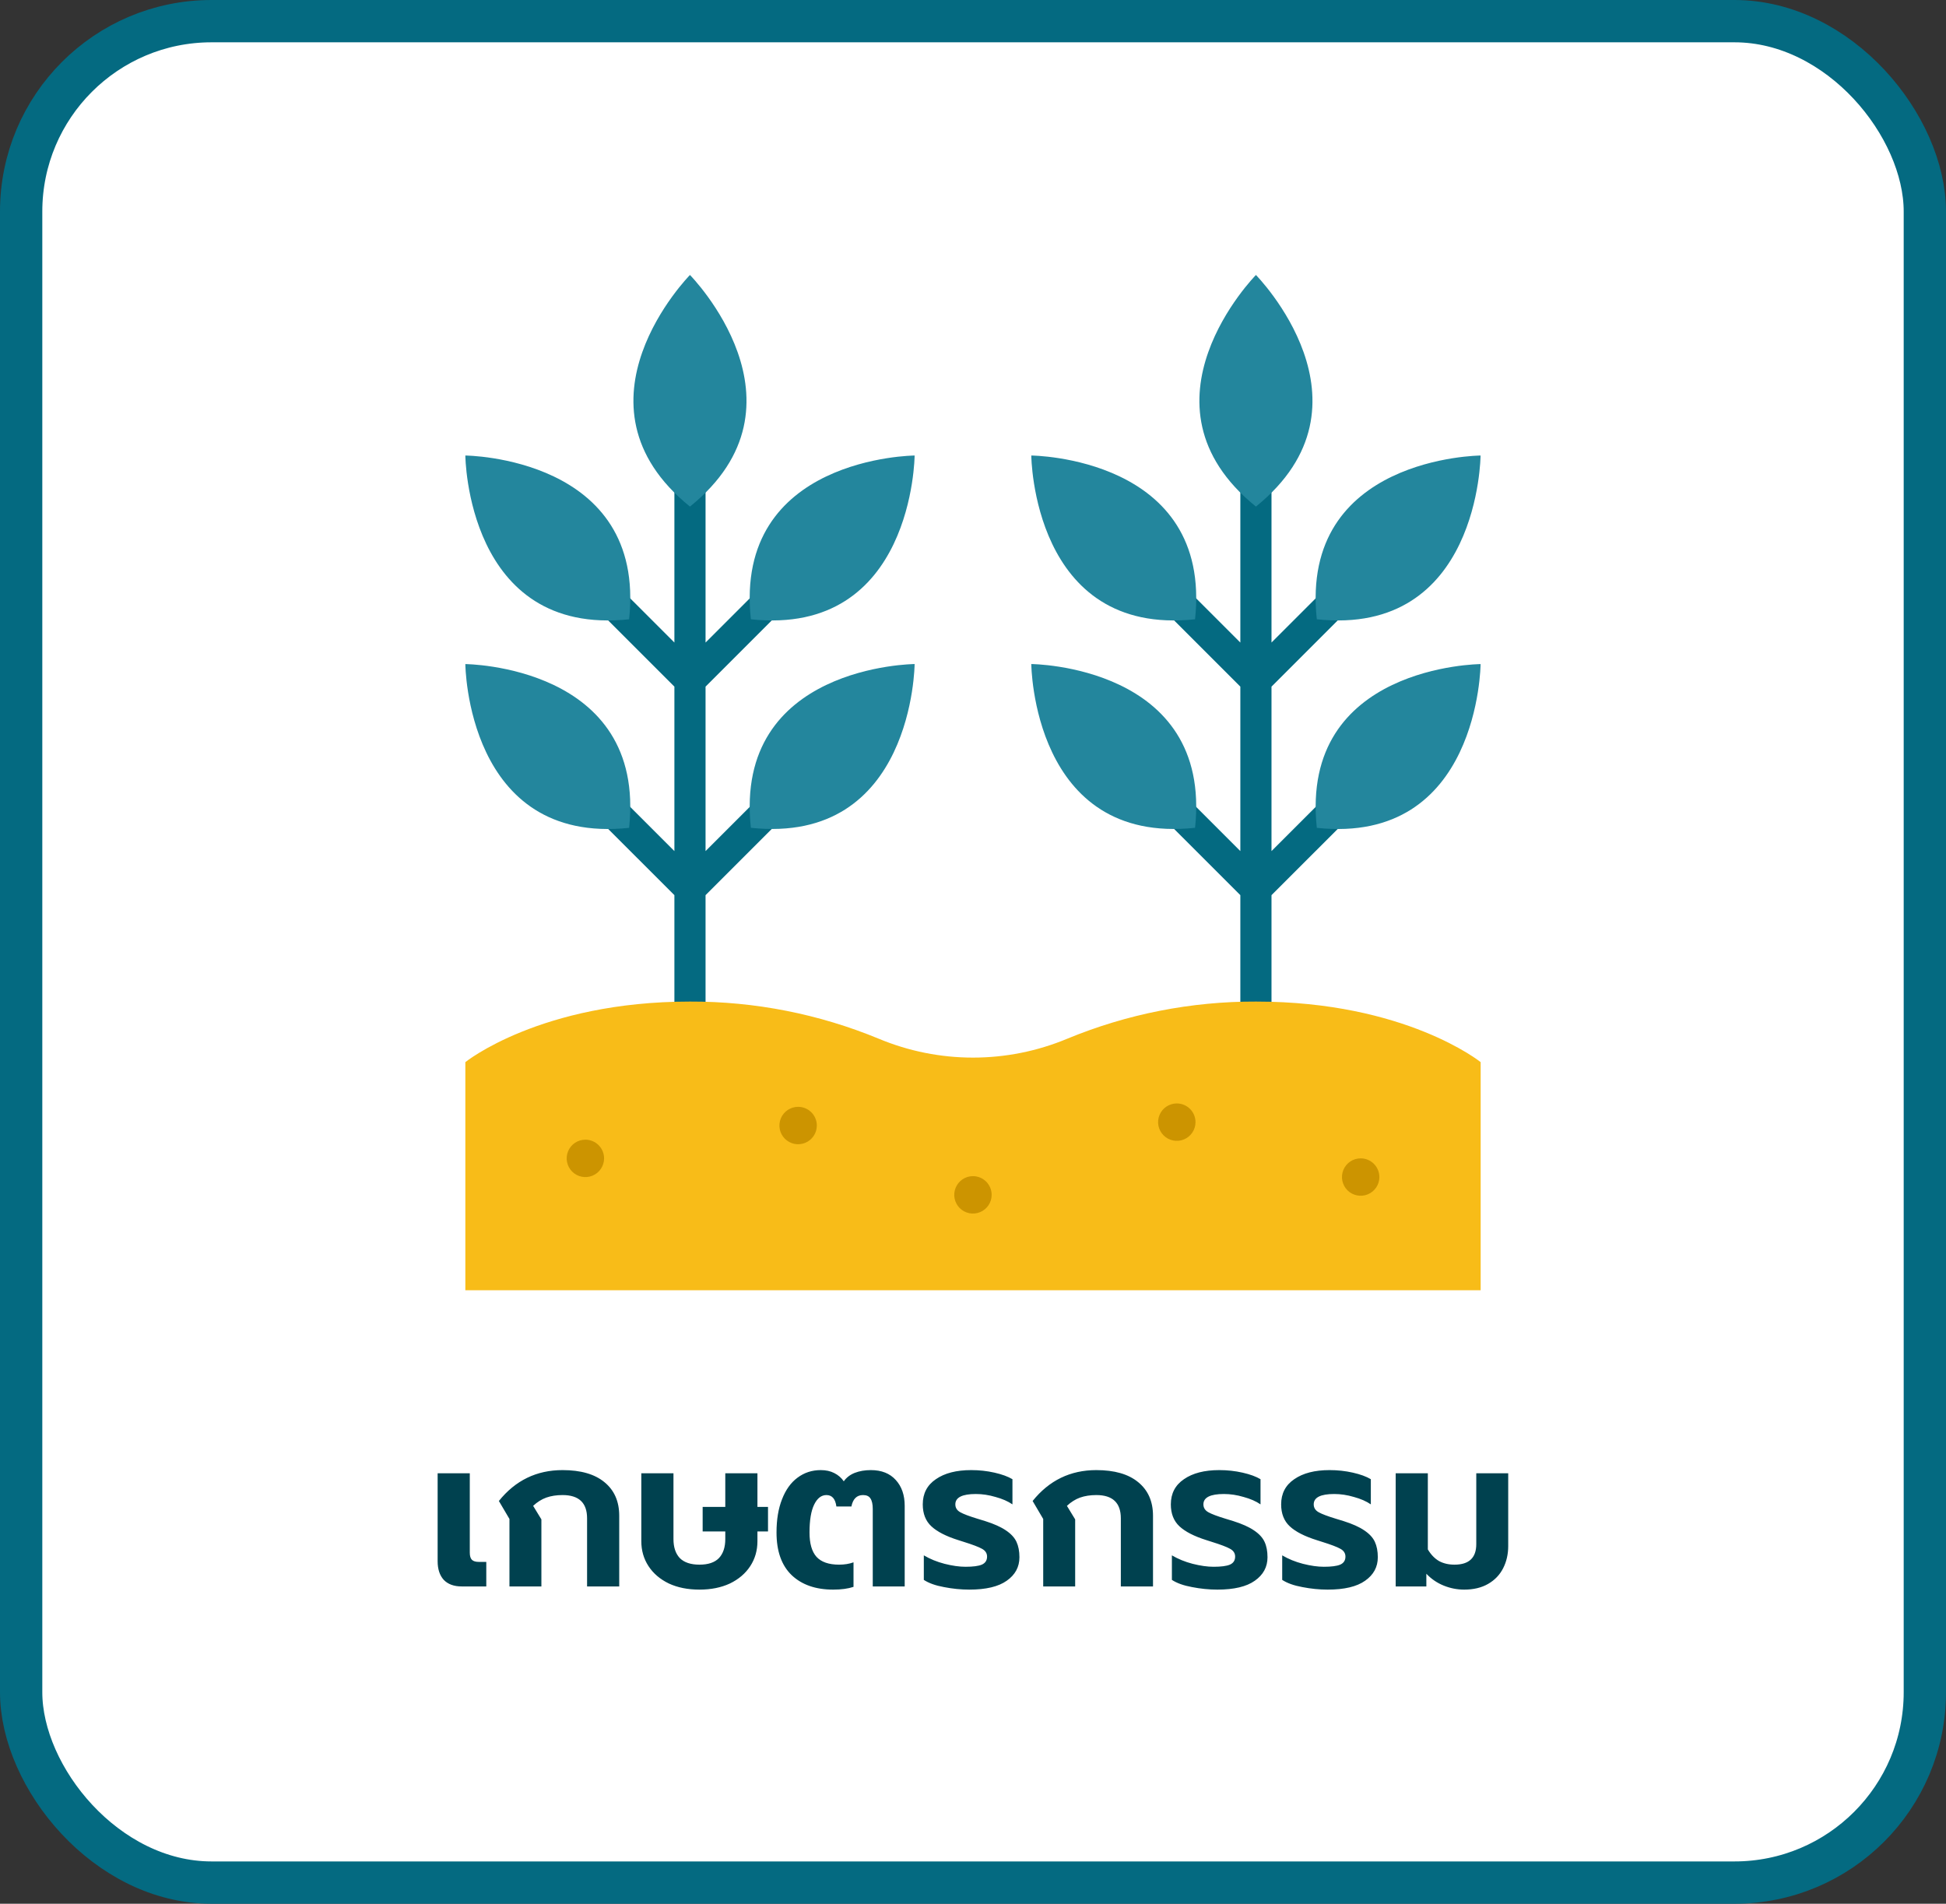
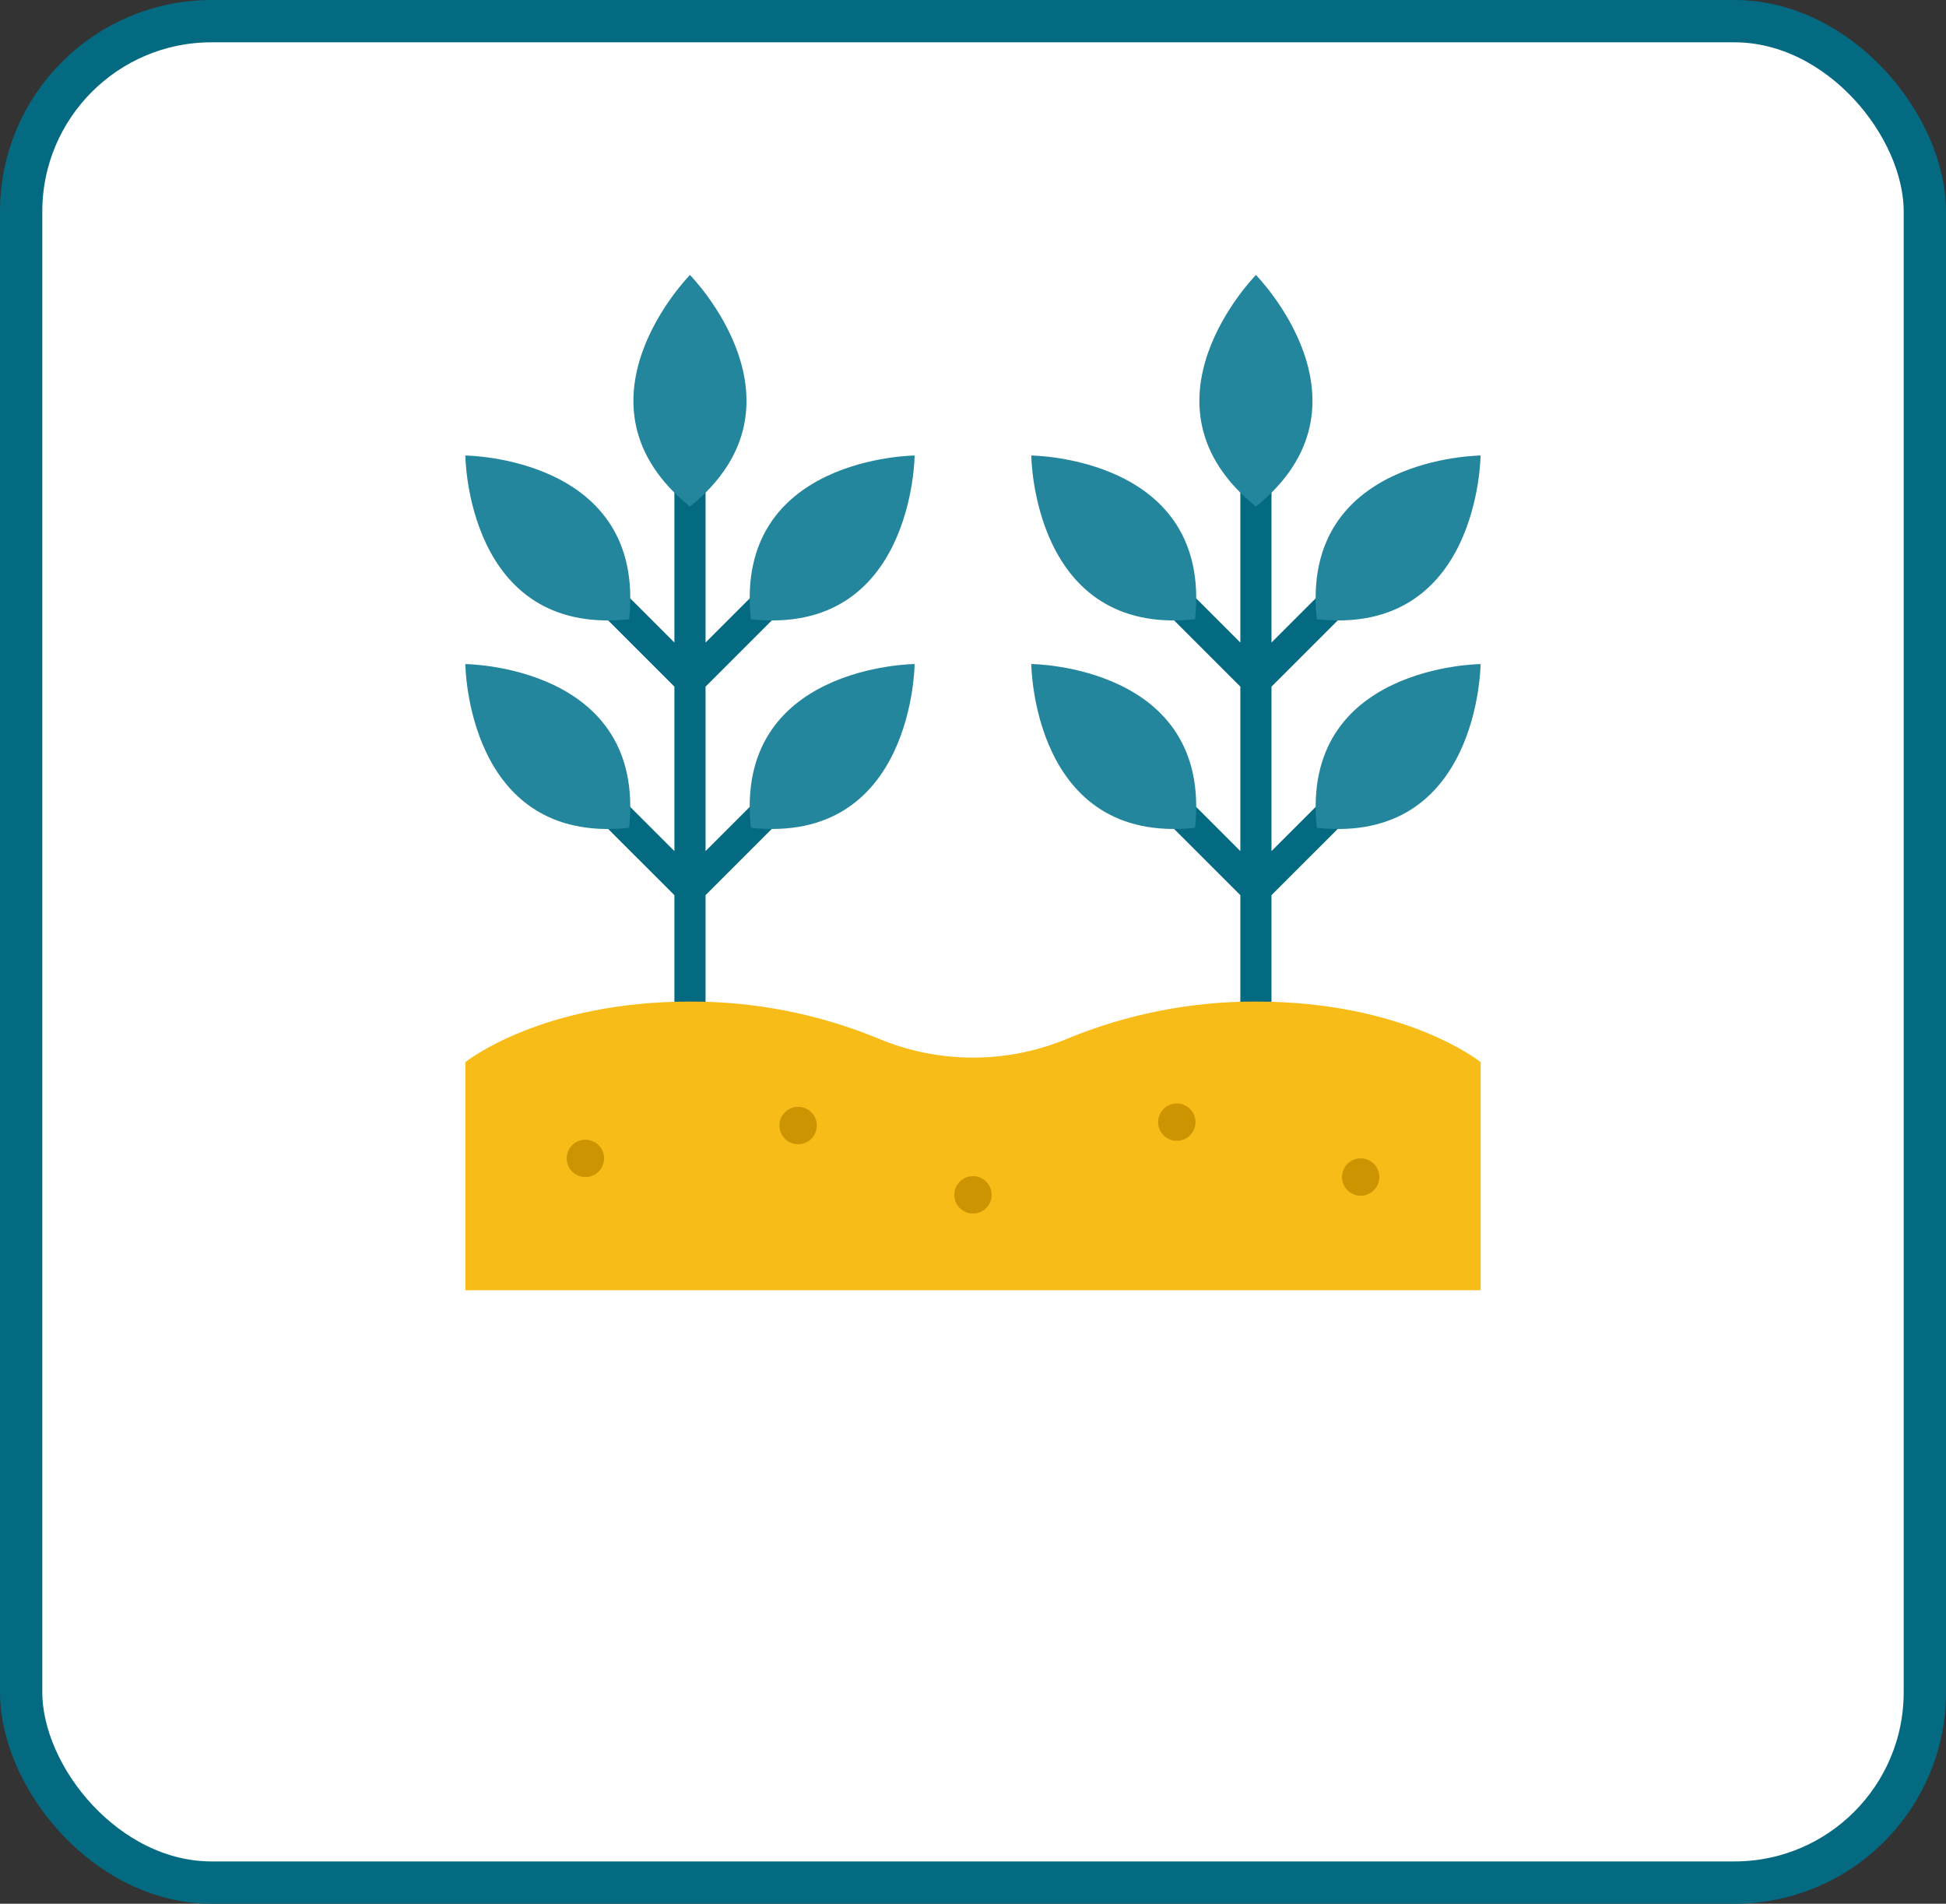
<svg xmlns="http://www.w3.org/2000/svg" width="92" height="90" viewBox="0 0 92 90" fill="none">
  <rect x="0" y="0" width="92" height="90" fill="#333333" stroke="none" />
  <rect x="1" y="1" width="90" height="88" rx="9" fill="white" />
  <g clip-path="url(#clip0_327_32479)">
    <rect width="48" height="48" transform="translate(22 13)" fill="white" />
    <path d="M53.387 34.984L58.639 40.236V32.461L52.345 26.167C52.211 26.028 52.137 25.842 52.139 25.649C52.14 25.456 52.218 25.271 52.354 25.134C52.491 24.997 52.676 24.92 52.869 24.918C53.062 24.917 53.248 24.991 53.387 25.125L58.639 30.377V18.473C58.639 18.278 58.716 18.09 58.855 17.952C58.993 17.814 59.18 17.736 59.376 17.736C59.571 17.736 59.758 17.814 59.897 17.952C60.035 18.09 60.112 18.278 60.112 18.473V30.376L65.365 25.125C65.433 25.055 65.514 24.999 65.604 24.96C65.694 24.922 65.79 24.901 65.888 24.9C65.986 24.899 66.083 24.918 66.174 24.955C66.264 24.992 66.346 25.047 66.416 25.116C66.485 25.185 66.54 25.267 66.577 25.358C66.614 25.448 66.632 25.546 66.632 25.643C66.631 25.741 66.61 25.838 66.572 25.928C66.533 26.018 66.477 26.099 66.407 26.167L60.112 32.461V40.236L65.365 34.984C65.503 34.846 65.69 34.768 65.886 34.768C66.081 34.768 66.269 34.846 66.407 34.984C66.545 35.122 66.623 35.309 66.623 35.505C66.623 35.7 66.545 35.888 66.407 36.026L60.112 42.319V50.661C60.112 50.856 60.035 51.043 59.897 51.182C59.758 51.32 59.571 51.397 59.376 51.397C59.18 51.397 58.993 51.32 58.855 51.182C58.716 51.043 58.639 50.856 58.639 50.661V42.319L52.345 36.026C52.277 35.957 52.222 35.876 52.185 35.787C52.148 35.697 52.129 35.602 52.129 35.505C52.129 35.408 52.148 35.312 52.185 35.223C52.222 35.133 52.277 35.052 52.345 34.984C52.414 34.915 52.495 34.861 52.584 34.824C52.674 34.787 52.77 34.768 52.866 34.768C52.963 34.768 53.059 34.787 53.148 34.824C53.238 34.861 53.319 34.915 53.387 34.984Z" fill="#046A81" />
    <path d="M38.608 34.984L33.356 40.236V32.461L39.65 26.167C39.72 26.099 39.776 26.018 39.815 25.928C39.853 25.838 39.874 25.741 39.875 25.643C39.876 25.546 39.857 25.448 39.82 25.358C39.783 25.267 39.728 25.185 39.659 25.116C39.59 25.047 39.507 24.992 39.417 24.955C39.326 24.918 39.229 24.899 39.131 24.9C39.033 24.901 38.937 24.922 38.847 24.96C38.757 24.999 38.676 25.055 38.608 25.125L33.356 30.377V18.473C33.356 18.278 33.279 18.09 33.141 17.952C33.002 17.814 32.815 17.736 32.62 17.736C32.424 17.736 32.237 17.814 32.099 17.952C31.96 18.09 31.883 18.278 31.883 18.473V30.376L26.63 25.125C26.491 24.991 26.305 24.917 26.112 24.918C25.919 24.92 25.734 24.997 25.598 25.134C25.461 25.271 25.383 25.456 25.382 25.649C25.38 25.842 25.454 26.028 25.588 26.167L31.883 32.461V40.236L26.63 34.984C26.492 34.846 26.305 34.768 26.109 34.768C25.914 34.768 25.727 34.846 25.588 34.984C25.45 35.122 25.373 35.309 25.373 35.505C25.373 35.7 25.45 35.888 25.588 36.026L31.883 42.319V50.661C31.883 50.856 31.96 51.043 32.099 51.182C32.237 51.32 32.424 51.397 32.62 51.397C32.815 51.397 33.002 51.32 33.141 51.182C33.279 51.043 33.356 50.856 33.356 50.661V42.319L39.65 36.026C39.788 35.888 39.866 35.7 39.866 35.505C39.866 35.309 39.788 35.122 39.65 34.984C39.512 34.846 39.324 34.768 39.129 34.768C38.933 34.768 38.746 34.846 38.608 34.984Z" fill="#046A81" />
    <path d="M32.619 23.949C38.633 19.094 32.619 13 32.619 13C32.619 13 26.605 19.094 32.619 23.949Z" fill="#23869D" />
    <path d="M29.742 29.277C30.562 21.592 22 21.535 22 21.535C22 21.535 22.057 30.097 29.742 29.277Z" fill="#23869D" />
    <path d="M22 50.213C22 50.213 25.544 47.35 32.62 47.35C35.683 47.34 38.716 47.937 41.546 49.107C42.957 49.696 44.471 49.999 46 49.999C47.529 49.999 49.043 49.696 50.454 49.107C53.284 47.937 56.317 47.34 59.38 47.35C66.456 47.35 70 50.213 70 50.213V60.998H22V50.213Z" fill="#F8BC18" />
    <path d="M29.742 39.137C30.562 31.451 22 31.395 22 31.395C22 31.395 22.057 39.956 29.742 39.137Z" fill="#23869D" />
    <path d="M35.498 29.277C34.678 21.592 43.24 21.535 43.24 21.535C43.24 21.535 43.184 30.097 35.498 29.277Z" fill="#23869D" />
    <path d="M35.498 39.135C34.678 31.449 43.24 31.393 43.24 31.393C43.24 31.393 43.184 39.955 35.498 39.135Z" fill="#23869D" />
    <path d="M59.376 23.949C65.39 19.094 59.376 13 59.376 13C59.376 13 53.362 19.094 59.376 23.949Z" fill="#23869D" />
    <path d="M56.498 29.277C57.317 21.592 48.756 21.535 48.756 21.535C48.756 21.535 48.812 30.097 56.498 29.277Z" fill="#23869D" />
    <path d="M56.498 39.135C57.317 31.449 48.756 31.393 48.756 31.393C48.756 31.393 48.812 39.955 56.498 39.135Z" fill="#23869D" />
    <path d="M62.254 29.277C61.435 21.592 69.996 21.535 69.996 21.535C69.996 21.535 69.939 30.097 62.254 29.277Z" fill="#23869D" />
    <path d="M62.255 39.137C61.436 31.451 69.997 31.395 69.997 31.395C69.997 31.395 69.94 39.956 62.255 39.137Z" fill="#23869D" />
    <path d="M28.559 54.763C28.559 54.938 28.507 55.109 28.41 55.254C28.313 55.4 28.175 55.513 28.013 55.58C27.852 55.647 27.674 55.664 27.502 55.63C27.331 55.596 27.173 55.512 27.049 55.388C26.926 55.265 26.842 55.107 26.808 54.936C26.773 54.764 26.791 54.586 26.858 54.425C26.925 54.263 27.038 54.125 27.183 54.028C27.329 53.931 27.5 53.879 27.675 53.879C27.909 53.879 28.134 53.972 28.3 54.138C28.466 54.304 28.559 54.529 28.559 54.763Z" fill="#CC9400" />
    <path d="M38.617 53.21C38.617 53.385 38.565 53.556 38.467 53.702C38.37 53.847 38.232 53.96 38.071 54.027C37.909 54.094 37.731 54.112 37.56 54.078C37.388 54.043 37.231 53.959 37.107 53.836C36.983 53.712 36.899 53.554 36.865 53.383C36.831 53.211 36.849 53.033 36.915 52.872C36.982 52.71 37.096 52.572 37.241 52.475C37.386 52.378 37.557 52.326 37.732 52.326C37.967 52.326 38.192 52.419 38.358 52.585C38.523 52.751 38.617 52.976 38.617 53.21Z" fill="#CC9400" />
    <path d="M56.519 53.05C56.519 53.225 56.467 53.396 56.37 53.541C56.273 53.687 56.135 53.8 55.973 53.867C55.811 53.934 55.634 53.952 55.462 53.917C55.291 53.883 55.133 53.799 55.01 53.675C54.886 53.552 54.802 53.394 54.767 53.223C54.733 53.051 54.751 52.873 54.818 52.712C54.885 52.55 54.998 52.412 55.143 52.315C55.289 52.218 55.46 52.166 55.635 52.166C55.869 52.166 56.094 52.259 56.26 52.425C56.426 52.591 56.519 52.816 56.519 53.05Z" fill="#CC9400" />
    <path d="M46.882 56.488C46.882 56.663 46.83 56.834 46.733 56.979C46.635 57.124 46.497 57.238 46.336 57.304C46.174 57.371 45.996 57.389 45.825 57.355C45.653 57.321 45.496 57.236 45.372 57.113C45.249 56.989 45.164 56.832 45.13 56.66C45.096 56.489 45.114 56.311 45.181 56.149C45.248 55.988 45.361 55.85 45.506 55.752C45.652 55.655 45.823 55.603 45.997 55.603C46.232 55.603 46.457 55.697 46.623 55.862C46.788 56.028 46.882 56.253 46.882 56.488Z" fill="#CC9400" />
    <path d="M65.212 55.646C65.212 55.821 65.16 55.992 65.063 56.137C64.966 56.282 64.827 56.396 64.666 56.463C64.504 56.53 64.326 56.547 64.155 56.513C63.983 56.479 63.826 56.395 63.702 56.271C63.579 56.147 63.495 55.99 63.46 55.818C63.426 55.647 63.444 55.469 63.511 55.307C63.578 55.146 63.691 55.008 63.836 54.911C63.982 54.814 64.153 54.762 64.328 54.762C64.562 54.762 64.787 54.855 64.953 55.021C65.118 55.187 65.212 55.411 65.212 55.646Z" fill="#CC9400" />
  </g>
-   <path d="M21.83 75C21.463 75 21.18 74.897 20.98 74.69C20.787 74.477 20.69 74.183 20.69 73.81V69.65H22.21V73.4C22.21 73.56 22.243 73.673 22.31 73.74C22.377 73.807 22.487 73.84 22.64 73.84H22.99V75H21.83ZM24.085 71.81L23.585 70.96C24.365 69.987 25.369 69.5 26.595 69.5C27.455 69.5 28.115 69.69 28.575 70.07C29.042 70.45 29.275 70.98 29.275 71.66V75H27.755V71.78C27.755 71.047 27.369 70.68 26.595 70.68C26.308 70.68 26.052 70.72 25.825 70.8C25.605 70.88 25.398 71.01 25.205 71.19L25.595 71.83V75H24.085V71.81ZM33.069 75.15C32.516 75.15 32.032 75.053 31.619 74.86C31.206 74.66 30.886 74.387 30.659 74.04C30.432 73.693 30.319 73.3 30.319 72.86V69.65H31.839V72.76C31.839 73.147 31.939 73.447 32.139 73.66C32.346 73.867 32.656 73.97 33.069 73.97C33.482 73.97 33.789 73.867 33.989 73.66C34.189 73.447 34.289 73.147 34.289 72.76V72.4H33.219V71.24H34.289V69.65H35.809V71.24H36.309V72.4H35.809V72.86C35.809 73.3 35.696 73.693 35.469 74.04C35.242 74.387 34.922 74.66 34.509 74.86C34.096 75.053 33.615 75.15 33.069 75.15ZM39.391 75.15C38.564 75.15 37.911 74.923 37.431 74.47C36.951 74.01 36.711 73.337 36.711 72.45C36.711 71.843 36.797 71.32 36.971 70.88C37.144 70.433 37.387 70.093 37.701 69.86C38.021 69.62 38.387 69.5 38.801 69.5C39.047 69.5 39.261 69.547 39.441 69.64C39.627 69.733 39.777 69.863 39.891 70.03C40.017 69.85 40.191 69.717 40.411 69.63C40.637 69.543 40.891 69.5 41.171 69.5C41.677 69.5 42.071 69.657 42.351 69.97C42.631 70.277 42.771 70.683 42.771 71.19V75H41.261V71.34C41.261 71.113 41.224 70.947 41.151 70.84C41.084 70.733 40.967 70.68 40.801 70.68C40.507 70.68 40.324 70.86 40.251 71.22H39.541C39.494 70.86 39.337 70.68 39.071 70.68C38.831 70.68 38.637 70.83 38.491 71.13C38.344 71.43 38.271 71.87 38.271 72.45C38.271 72.97 38.381 73.353 38.601 73.6C38.827 73.847 39.184 73.97 39.671 73.97C39.924 73.97 40.151 73.933 40.351 73.86V75.02C40.091 75.107 39.771 75.15 39.391 75.15ZM45.825 75.15C45.431 75.15 45.031 75.11 44.625 75.03C44.225 74.957 43.908 74.843 43.675 74.69V73.53C43.968 73.703 44.295 73.837 44.655 73.93C45.021 74.023 45.351 74.07 45.645 74.07C45.998 74.07 46.255 74.037 46.415 73.97C46.581 73.897 46.665 73.77 46.665 73.59C46.665 73.43 46.585 73.307 46.425 73.22C46.271 73.133 45.981 73.023 45.555 72.89L45.305 72.81C44.731 72.63 44.308 72.413 44.035 72.16C43.761 71.907 43.625 71.56 43.625 71.12C43.625 70.607 43.831 70.21 44.245 69.93C44.658 69.643 45.215 69.5 45.915 69.5C46.295 69.5 46.661 69.54 47.015 69.62C47.368 69.7 47.651 69.803 47.865 69.93V71.12C47.651 70.973 47.385 70.857 47.065 70.77C46.751 70.677 46.441 70.63 46.135 70.63C45.488 70.63 45.165 70.793 45.165 71.12C45.165 71.28 45.241 71.403 45.395 71.49C45.548 71.577 45.821 71.68 46.215 71.8L46.575 71.91C46.995 72.043 47.321 72.19 47.555 72.35C47.795 72.51 47.961 72.69 48.055 72.89C48.148 73.09 48.195 73.333 48.195 73.62C48.195 74.08 47.995 74.45 47.595 74.73C47.201 75.01 46.611 75.15 45.825 75.15ZM49.319 71.81L48.819 70.96C49.599 69.987 50.603 69.5 51.83 69.5C52.69 69.5 53.349 69.69 53.809 70.07C54.276 70.45 54.51 70.98 54.51 71.66V75H52.989V71.78C52.989 71.047 52.603 70.68 51.83 70.68C51.543 70.68 51.286 70.72 51.059 70.8C50.84 70.88 50.633 71.01 50.44 71.19L50.83 71.83V75H49.319V71.81ZM57.553 75.15C57.16 75.15 56.76 75.11 56.353 75.03C55.953 74.957 55.636 74.843 55.403 74.69V73.53C55.697 73.703 56.023 73.837 56.383 73.93C56.75 74.023 57.08 74.07 57.373 74.07C57.727 74.07 57.983 74.037 58.143 73.97C58.31 73.897 58.393 73.77 58.393 73.59C58.393 73.43 58.313 73.307 58.153 73.22C58 73.133 57.71 73.023 57.283 72.89L57.033 72.81C56.46 72.63 56.036 72.413 55.763 72.16C55.49 71.907 55.353 71.56 55.353 71.12C55.353 70.607 55.56 70.21 55.973 69.93C56.386 69.643 56.943 69.5 57.643 69.5C58.023 69.5 58.39 69.54 58.743 69.62C59.096 69.7 59.38 69.803 59.593 69.93V71.12C59.38 70.973 59.113 70.857 58.793 70.77C58.48 70.677 58.17 70.63 57.863 70.63C57.217 70.63 56.893 70.793 56.893 71.12C56.893 71.28 56.97 71.403 57.123 71.49C57.276 71.577 57.55 71.68 57.943 71.8L58.303 71.91C58.723 72.043 59.05 72.19 59.283 72.35C59.523 72.51 59.69 72.69 59.783 72.89C59.877 73.09 59.923 73.333 59.923 73.62C59.923 74.08 59.723 74.45 59.323 74.73C58.93 75.01 58.34 75.15 57.553 75.15ZM62.768 75.15C62.375 75.15 61.975 75.11 61.568 75.03C61.168 74.957 60.851 74.843 60.618 74.69V73.53C60.911 73.703 61.238 73.837 61.598 73.93C61.965 74.023 62.295 74.07 62.588 74.07C62.941 74.07 63.198 74.037 63.358 73.97C63.525 73.897 63.608 73.77 63.608 73.59C63.608 73.43 63.528 73.307 63.368 73.22C63.215 73.133 62.925 73.023 62.498 72.89L62.248 72.81C61.675 72.63 61.251 72.413 60.978 72.16C60.705 71.907 60.568 71.56 60.568 71.12C60.568 70.607 60.775 70.21 61.188 69.93C61.601 69.643 62.158 69.5 62.858 69.5C63.238 69.5 63.605 69.54 63.958 69.62C64.311 69.7 64.595 69.803 64.808 69.93V71.12C64.595 70.973 64.328 70.857 64.008 70.77C63.695 70.677 63.385 70.63 63.078 70.63C62.431 70.63 62.108 70.793 62.108 71.12C62.108 71.28 62.185 71.403 62.338 71.49C62.491 71.577 62.765 71.68 63.158 71.8L63.518 71.91C63.938 72.043 64.265 72.19 64.498 72.35C64.738 72.51 64.905 72.69 64.998 72.89C65.091 73.09 65.138 73.333 65.138 73.62C65.138 74.08 64.938 74.45 64.538 74.73C64.145 75.01 63.555 75.15 62.768 75.15ZM69.223 75.15C68.89 75.15 68.566 75.087 68.253 74.96C67.94 74.833 67.666 74.647 67.433 74.4V75H65.983V69.65H67.503V73.25C67.65 73.497 67.826 73.68 68.033 73.8C68.24 73.913 68.483 73.97 68.763 73.97C69.45 73.97 69.793 73.647 69.793 73V69.65H71.303V73.09C71.303 73.477 71.223 73.827 71.063 74.14C70.903 74.453 70.666 74.7 70.353 74.88C70.04 75.06 69.663 75.15 69.223 75.15Z" fill="#00414F" />
  <rect x="1" y="1" width="90" height="88" rx="9" stroke="#046A81" stroke-width="2" />
  <defs>
    <clipPath id="clip0_327_32479">
      <rect width="48" height="48" fill="white" transform="translate(22 13)" />
    </clipPath>
  </defs>
</svg>